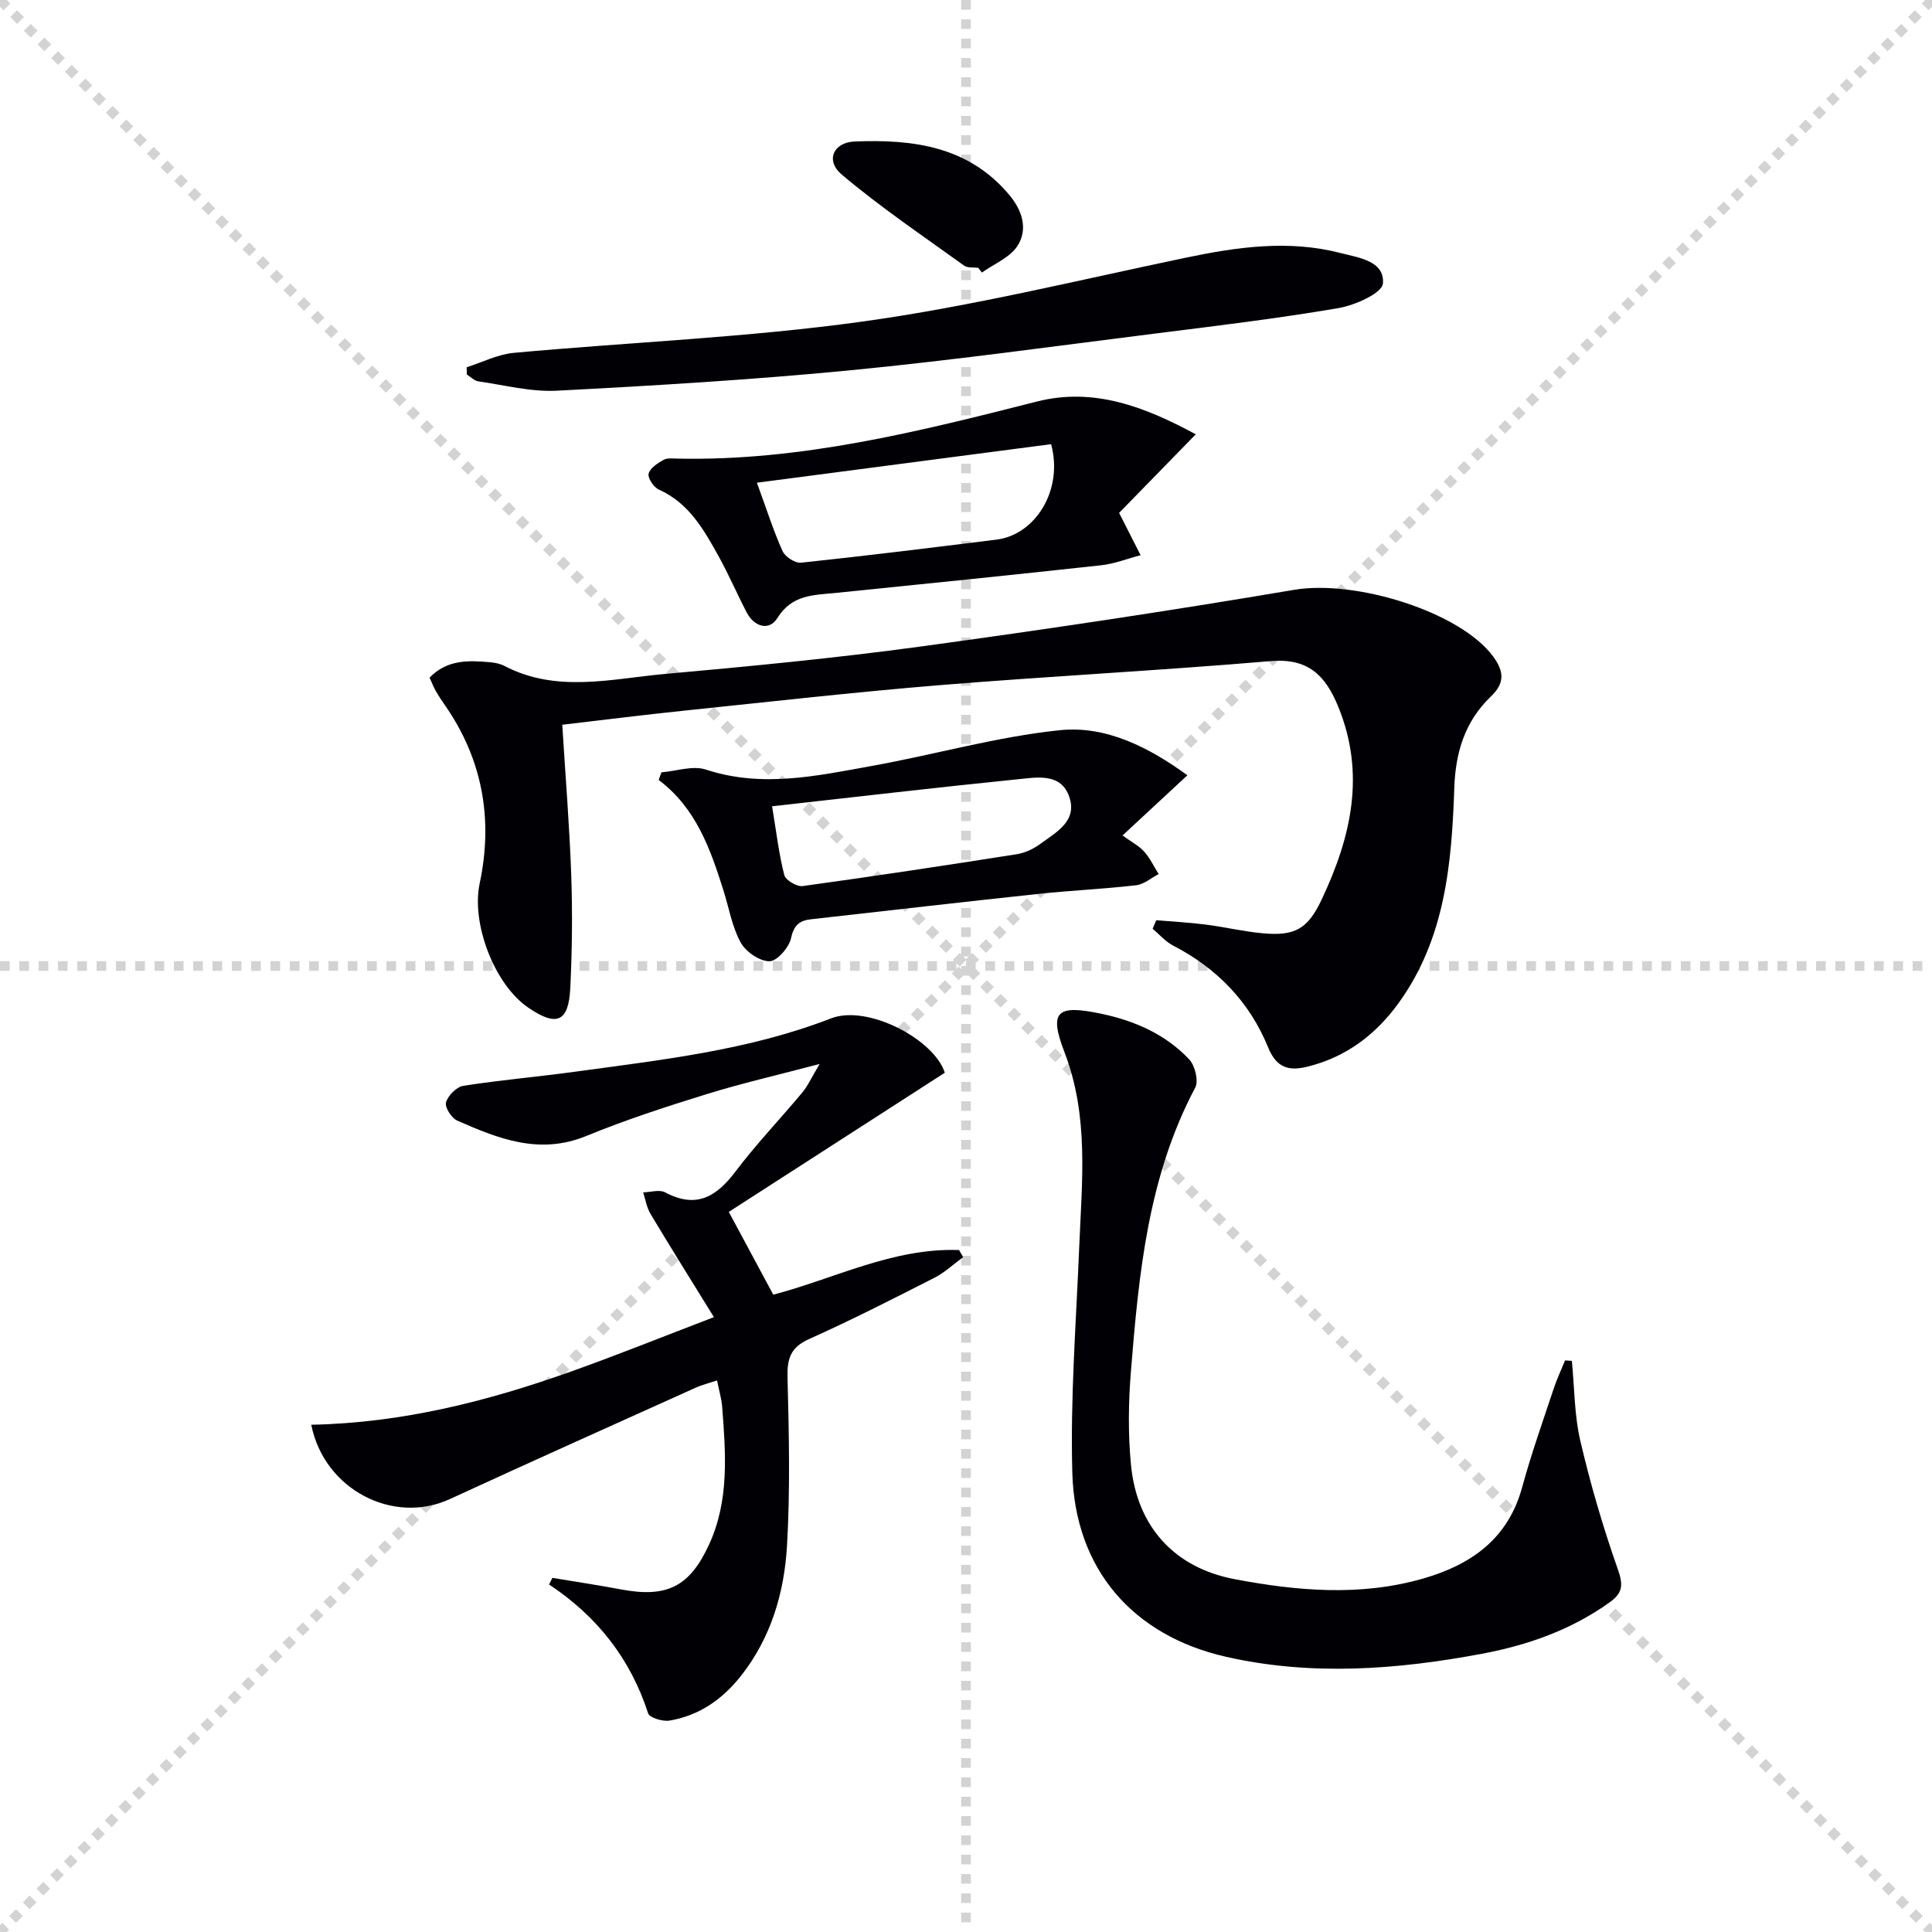
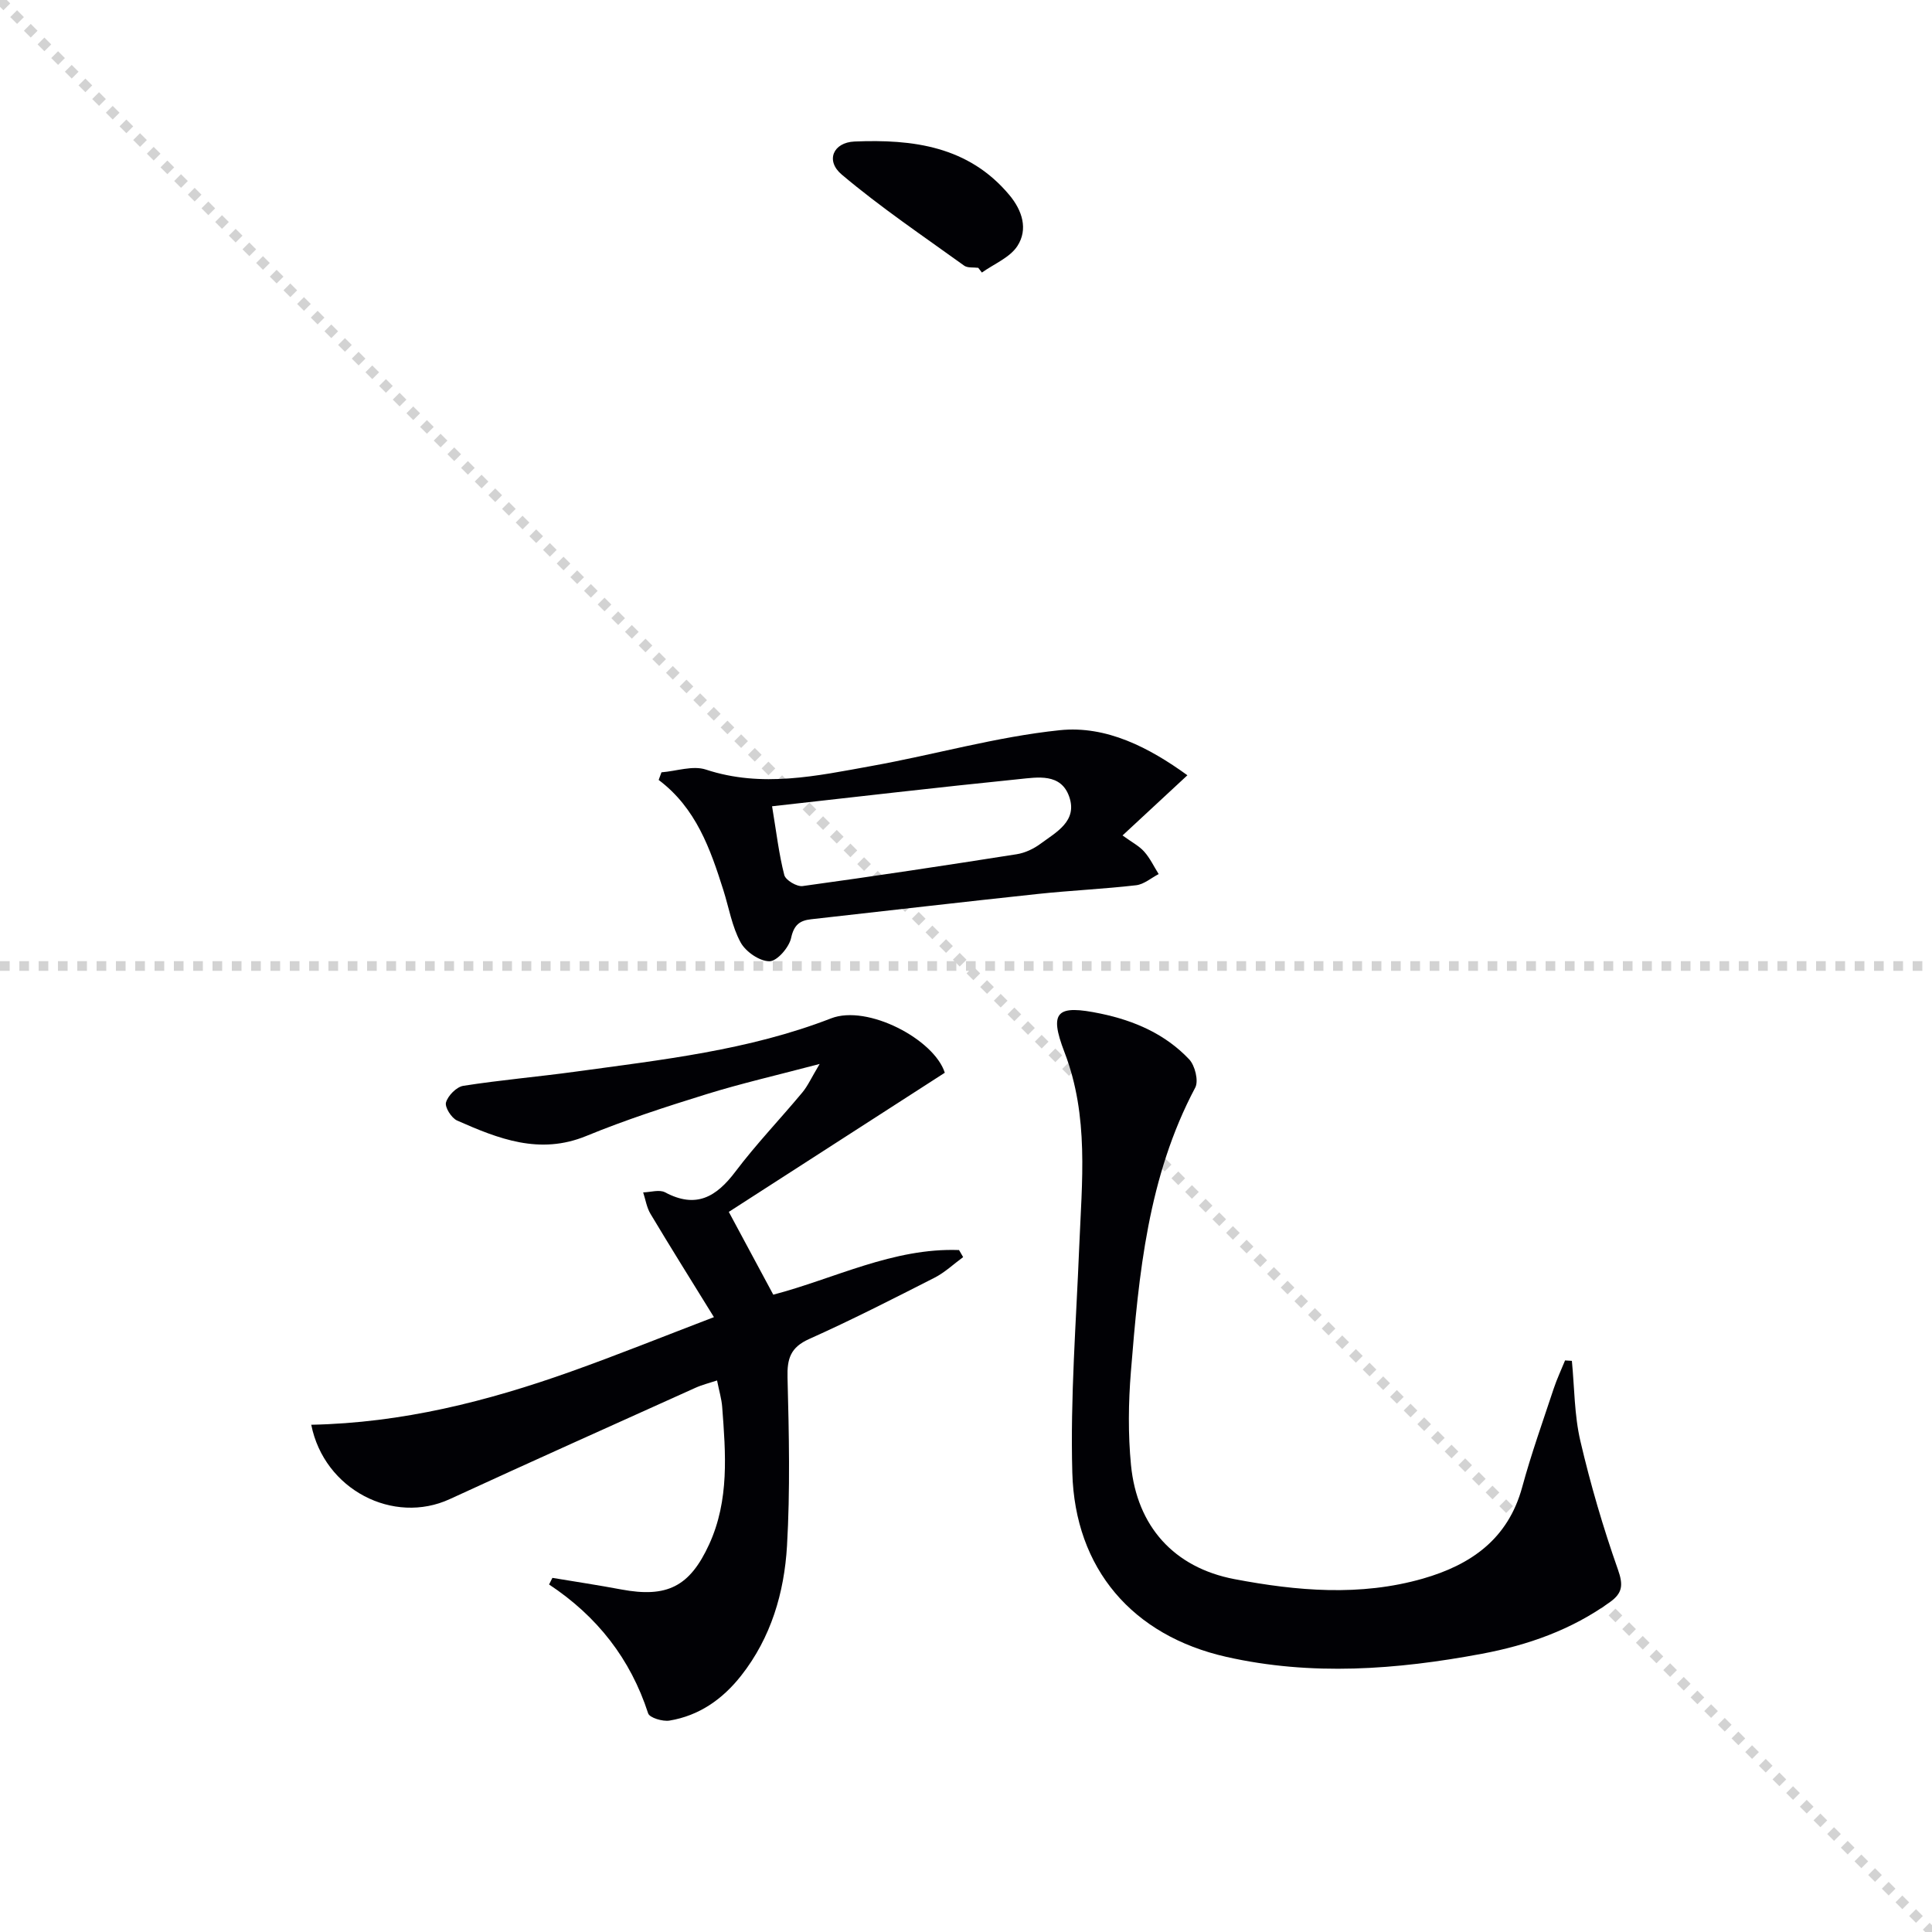
<svg xmlns="http://www.w3.org/2000/svg" enable-background="new 0 0 400 400" viewBox="0 0 400 400">
  <g stroke="lightgray" stroke-dasharray="1,1" stroke-width="1" transform="scale(2, 2)">
    <line x1="0" y1="0" x2="200" y2="200" />
-     <line x1="200" y1="0" x2="0" y2="200" />
-     <line x1="100" y1="0" x2="100" y2="200" />
    <line x1="0" y1="100" x2="200" y2="100" />
  </g>
  <g fill="#010105">
-     <path d="m239.39 190.52c3.43.29 6.87.47 10.28.91 3.95.5 7.84 1.45 11.8 1.8 6.72.6 9.3-.94 12.17-7 6.07-12.86 9.15-25.92 3.43-39.91-2.69-6.58-6.29-10.11-14.07-9.44-22.86 1.95-45.78 3.12-68.64 4.99-17.55 1.44-35.06 3.43-52.59 5.25-8.39.87-16.76 1.93-25.36 2.93.66 10.69 1.5 20.92 1.86 31.17.27 7.78.18 15.59-.2 23.36-.34 7.06-2.86 8.07-8.77 3.99-6.98-4.82-11.75-17.39-9.99-25.66 2.82-13.3.61-25.7-7.22-36.95-.66-.95-1.31-1.92-1.88-2.93-.48-.84-.82-1.76-1.27-2.73 3.67-3.81 8.15-3.58 12.65-3.18.98.09 2.02.32 2.88.77 10.8 5.63 22.08 2.65 33.14 1.65 17.71-1.59 35.42-3.29 53.03-5.69 25.81-3.52 51.59-7.38 77.28-11.73 12.79-2.17 34.51 4.6 41.25 13.84 2.29 3.14 2.34 5.52-.49 8.23-5.34 5.12-7.33 11.5-7.58 18.87-.54 15.68-1.86 31.25-11.55 44.63-4.77 6.58-10.89 11.17-18.81 13.14-3.73.93-6.4.42-8.19-3.98-3.82-9.39-10.57-16.38-19.67-21.08-1.59-.82-2.83-2.3-4.24-3.48.24-.6.49-1.19.75-1.77z" />
    <path d="m64.44 294.98c18.83-.38 36.47-4.85 53.73-11 9.66-3.44 19.18-7.28 29.64-11.28-4.68-7.58-8.98-14.44-13.13-21.38-.79-1.31-1.03-2.96-1.52-4.45 1.53-.03 3.36-.64 4.54-.01 6.4 3.42 10.59.97 14.56-4.29 4.3-5.7 9.27-10.88 13.85-16.38 1.12-1.34 1.85-3 3.59-5.91-8.78 2.32-16.17 4.01-23.4 6.25-8.39 2.6-16.79 5.32-24.91 8.66-9.68 3.98-18.2.58-26.74-3.19-1.18-.52-2.6-2.77-2.31-3.76.41-1.41 2.17-3.2 3.57-3.43 7.7-1.21 15.48-1.87 23.2-2.93 17.9-2.46 35.91-4.42 52.96-11.04 7.56-2.93 21.36 4.36 23.54 11.26-15.09 9.72-29.92 19.27-44.72 28.81 3.45 6.41 6.25 11.63 9.21 17.14 12.7-3.33 24.83-9.74 38.46-9.24.28.49.56.97.85 1.46-1.97 1.44-3.79 3.18-5.93 4.27-8.58 4.37-17.17 8.75-25.96 12.69-3.86 1.73-4.58 4.07-4.47 8.01.3 11.61.56 23.26-.11 34.83-.57 9.67-3.3 18.98-9.49 26.85-3.83 4.87-8.68 8.29-14.84 9.31-1.41.23-4.12-.58-4.42-1.5-3.66-11.29-10.55-20.08-20.51-26.68.23-.46.46-.91.69-1.37 4.75.79 9.52 1.51 14.25 2.4 9.47 1.77 14.18-.57 18.2-9.33 4.2-9.16 3.43-18.83 2.7-28.46-.12-1.64-.62-3.25-1.06-5.48-1.56.52-3.09.89-4.5 1.53-16.96 7.65-33.94 15.25-50.83 23.03-11.66 5.38-26-1.91-28.69-15.39z" />
    <path d="m325.44 281.75c.54 5.54.5 11.22 1.76 16.6 2.1 9 4.71 17.91 7.78 26.62 1.12 3.17.96 4.84-1.62 6.7-7.99 5.76-17.01 8.94-26.57 10.73-17.6 3.3-35.3 4.62-52.92.63-19.39-4.39-31.32-18.21-31.86-38.14-.43-15.54.8-31.14 1.43-46.71.55-13.56 2.06-27.05-3.05-40.33-3.27-8.5-1.57-9.88 7.5-7.99 6.97 1.45 13.37 4.24 18.3 9.45 1.22 1.28 2.01 4.48 1.27 5.87-9.79 18.43-11.69 38.6-13.32 58.81-.52 6.41-.6 12.94.02 19.33 1.24 12.7 8.9 21.23 21.41 23.62 12.94 2.46 26.04 3.61 39.01-.1 9.97-2.86 17.64-8.2 20.57-18.93 1.87-6.88 4.28-13.62 6.52-20.39.66-2 1.57-3.91 2.36-5.86.48.03.94.06 1.41.09z" />
-     <path d="m247.57 89.92c-6.1 6.25-11.36 11.65-15.87 16.27 1.9 3.74 3.17 6.25 4.45 8.76-2.72.71-5.4 1.78-8.16 2.08-18.32 2.01-36.65 3.87-54.98 5.73-4.58.46-9.04.32-12.07 5.21-1.67 2.7-4.77 1.86-6.36-1.19-1.99-3.83-3.69-7.81-5.78-11.58-3.07-5.52-6.15-11.05-12.4-13.84-1.05-.47-2.32-2.36-2.11-3.28.27-1.15 1.84-2.16 3.07-2.86.78-.44 1.95-.29 2.94-.27 25.52.54 49.94-5.61 74.4-11.82 11.75-2.98 22.34 1.09 32.87 6.79zm-90.86 10.02c2.03 5.54 3.42 9.97 5.31 14.16.53 1.18 2.61 2.53 3.82 2.4 13.51-1.43 27-3.1 40.49-4.78 8.02-1 13.87-10.24 11.29-19.76-19.93 2.61-40.06 5.25-60.91 7.98z" />
-     <path d="m96.62 76.04c3.23-1.03 6.41-2.67 9.7-2.98 24.14-2.22 48.44-3.17 72.42-6.51 22.44-3.12 44.56-8.56 66.77-13.2 10.67-2.23 21.33-3.74 32.05-.96 3.65.95 9.15 1.6 8.76 6.3-.16 2-5.78 4.52-9.21 5.1-12.59 2.15-25.29 3.68-37.97 5.27-21.07 2.65-42.12 5.57-63.25 7.62-20.15 1.95-40.38 3.16-60.6 4.21-5.38.28-10.86-1.16-16.27-1.94-.84-.12-1.59-.93-2.37-1.41-.01-.49-.02-1-.03-1.5z" />
    <path d="m245.84 160.51c-4.9 4.54-8.98 8.33-13.43 12.46 1.95 1.42 3.45 2.18 4.49 3.36 1.21 1.36 2.01 3.08 2.99 4.64-1.55.8-3.04 2.12-4.66 2.31-6.75.78-13.56 1.08-20.32 1.8-15.66 1.67-31.31 3.49-46.96 5.24-2.36.26-3.57 1.15-4.16 3.88-.42 1.95-2.91 4.82-4.48 4.82-2.05 0-4.92-1.97-5.97-3.9-1.79-3.27-2.42-7.18-3.57-10.81-2.71-8.57-5.66-17.01-13.4-22.83.19-.53.39-1.06.58-1.58 3.08-.24 6.48-1.46 9.19-.57 11.61 3.83 22.96 1.31 34.3-.74 13.02-2.34 25.87-6.05 38.97-7.41 9.66-1 18.5 3.59 26.43 9.33zm-85.99 6.42c.91 5.48 1.42 9.94 2.53 14.24.27 1.06 2.6 2.45 3.8 2.28 14.79-2.03 29.56-4.27 44.31-6.59 1.72-.27 3.5-1.11 4.91-2.15 3.27-2.42 7.73-4.7 5.97-9.76-1.71-4.91-6.53-4.03-10.38-3.64-16.83 1.7-33.64 3.67-51.14 5.62z" />
    <path d="m202.54 55.45c-.99-.13-2.21.06-2.92-.45-8.55-6.17-17.32-12.08-25.36-18.87-3.39-2.86-1.77-6.64 2.66-6.83 12.04-.5 23.6.95 32.06 11.08 2.68 3.21 3.9 7.08 1.67 10.54-1.56 2.41-4.84 3.71-7.36 5.51-.25-.33-.5-.65-.75-.98z" />
  </g>
</svg>